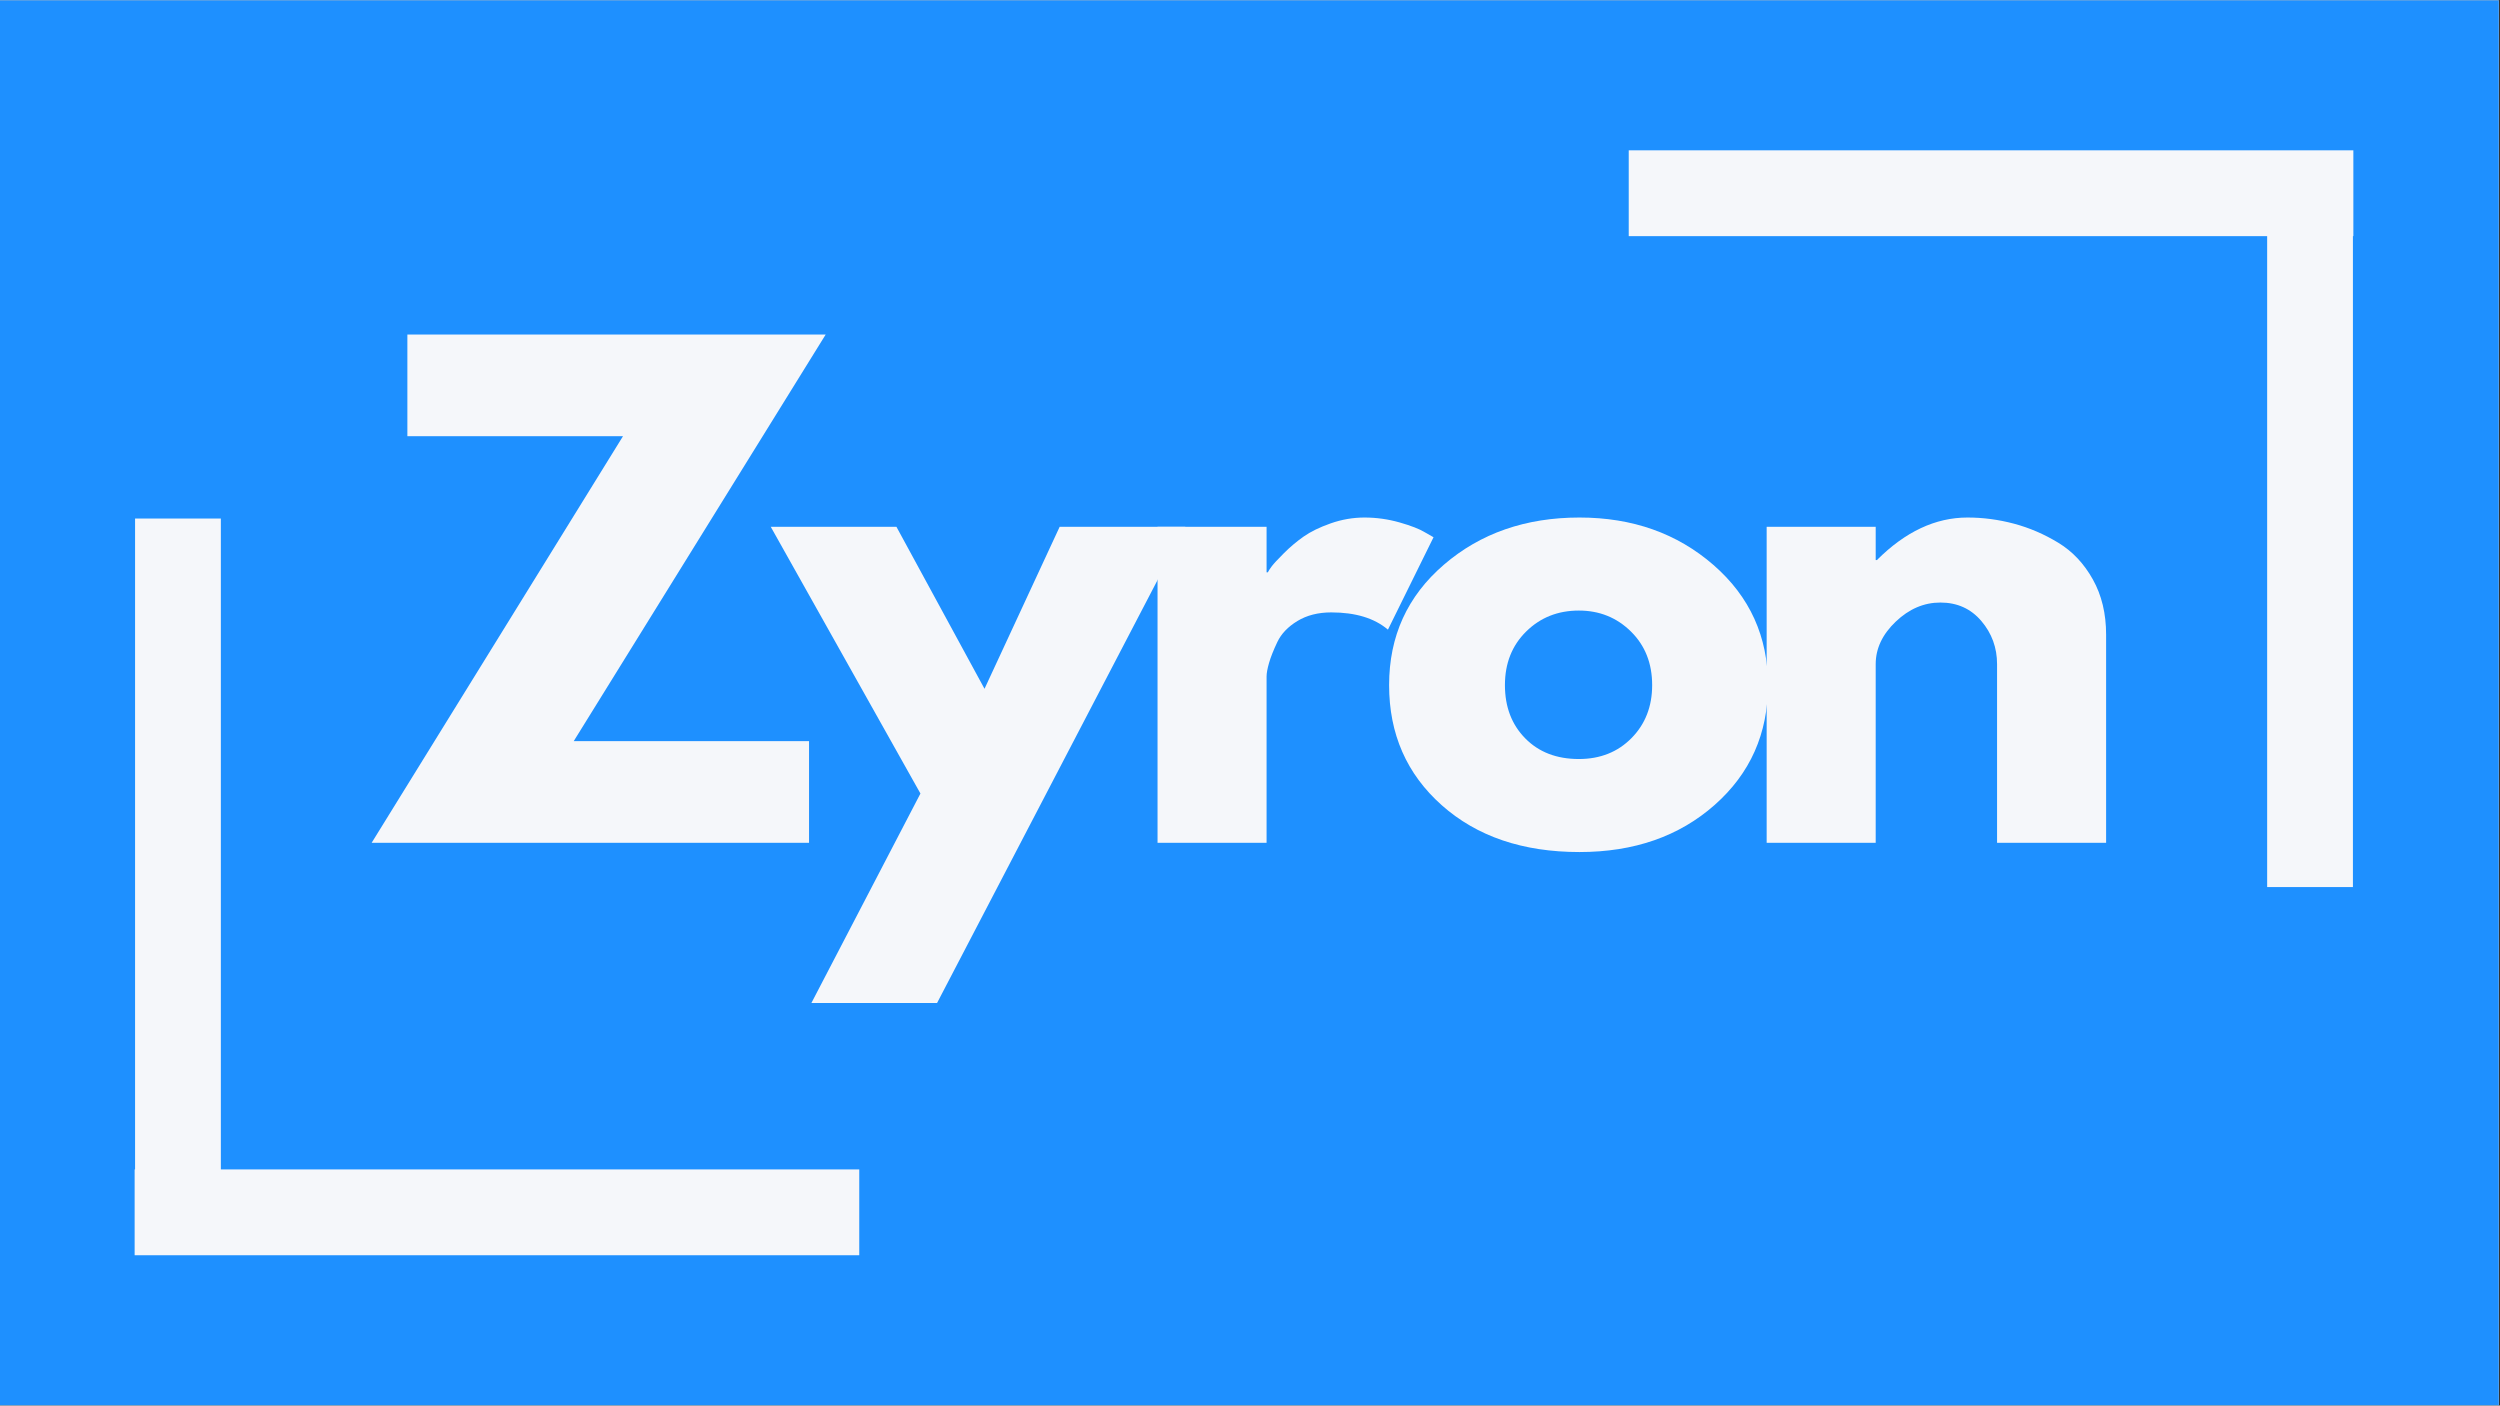
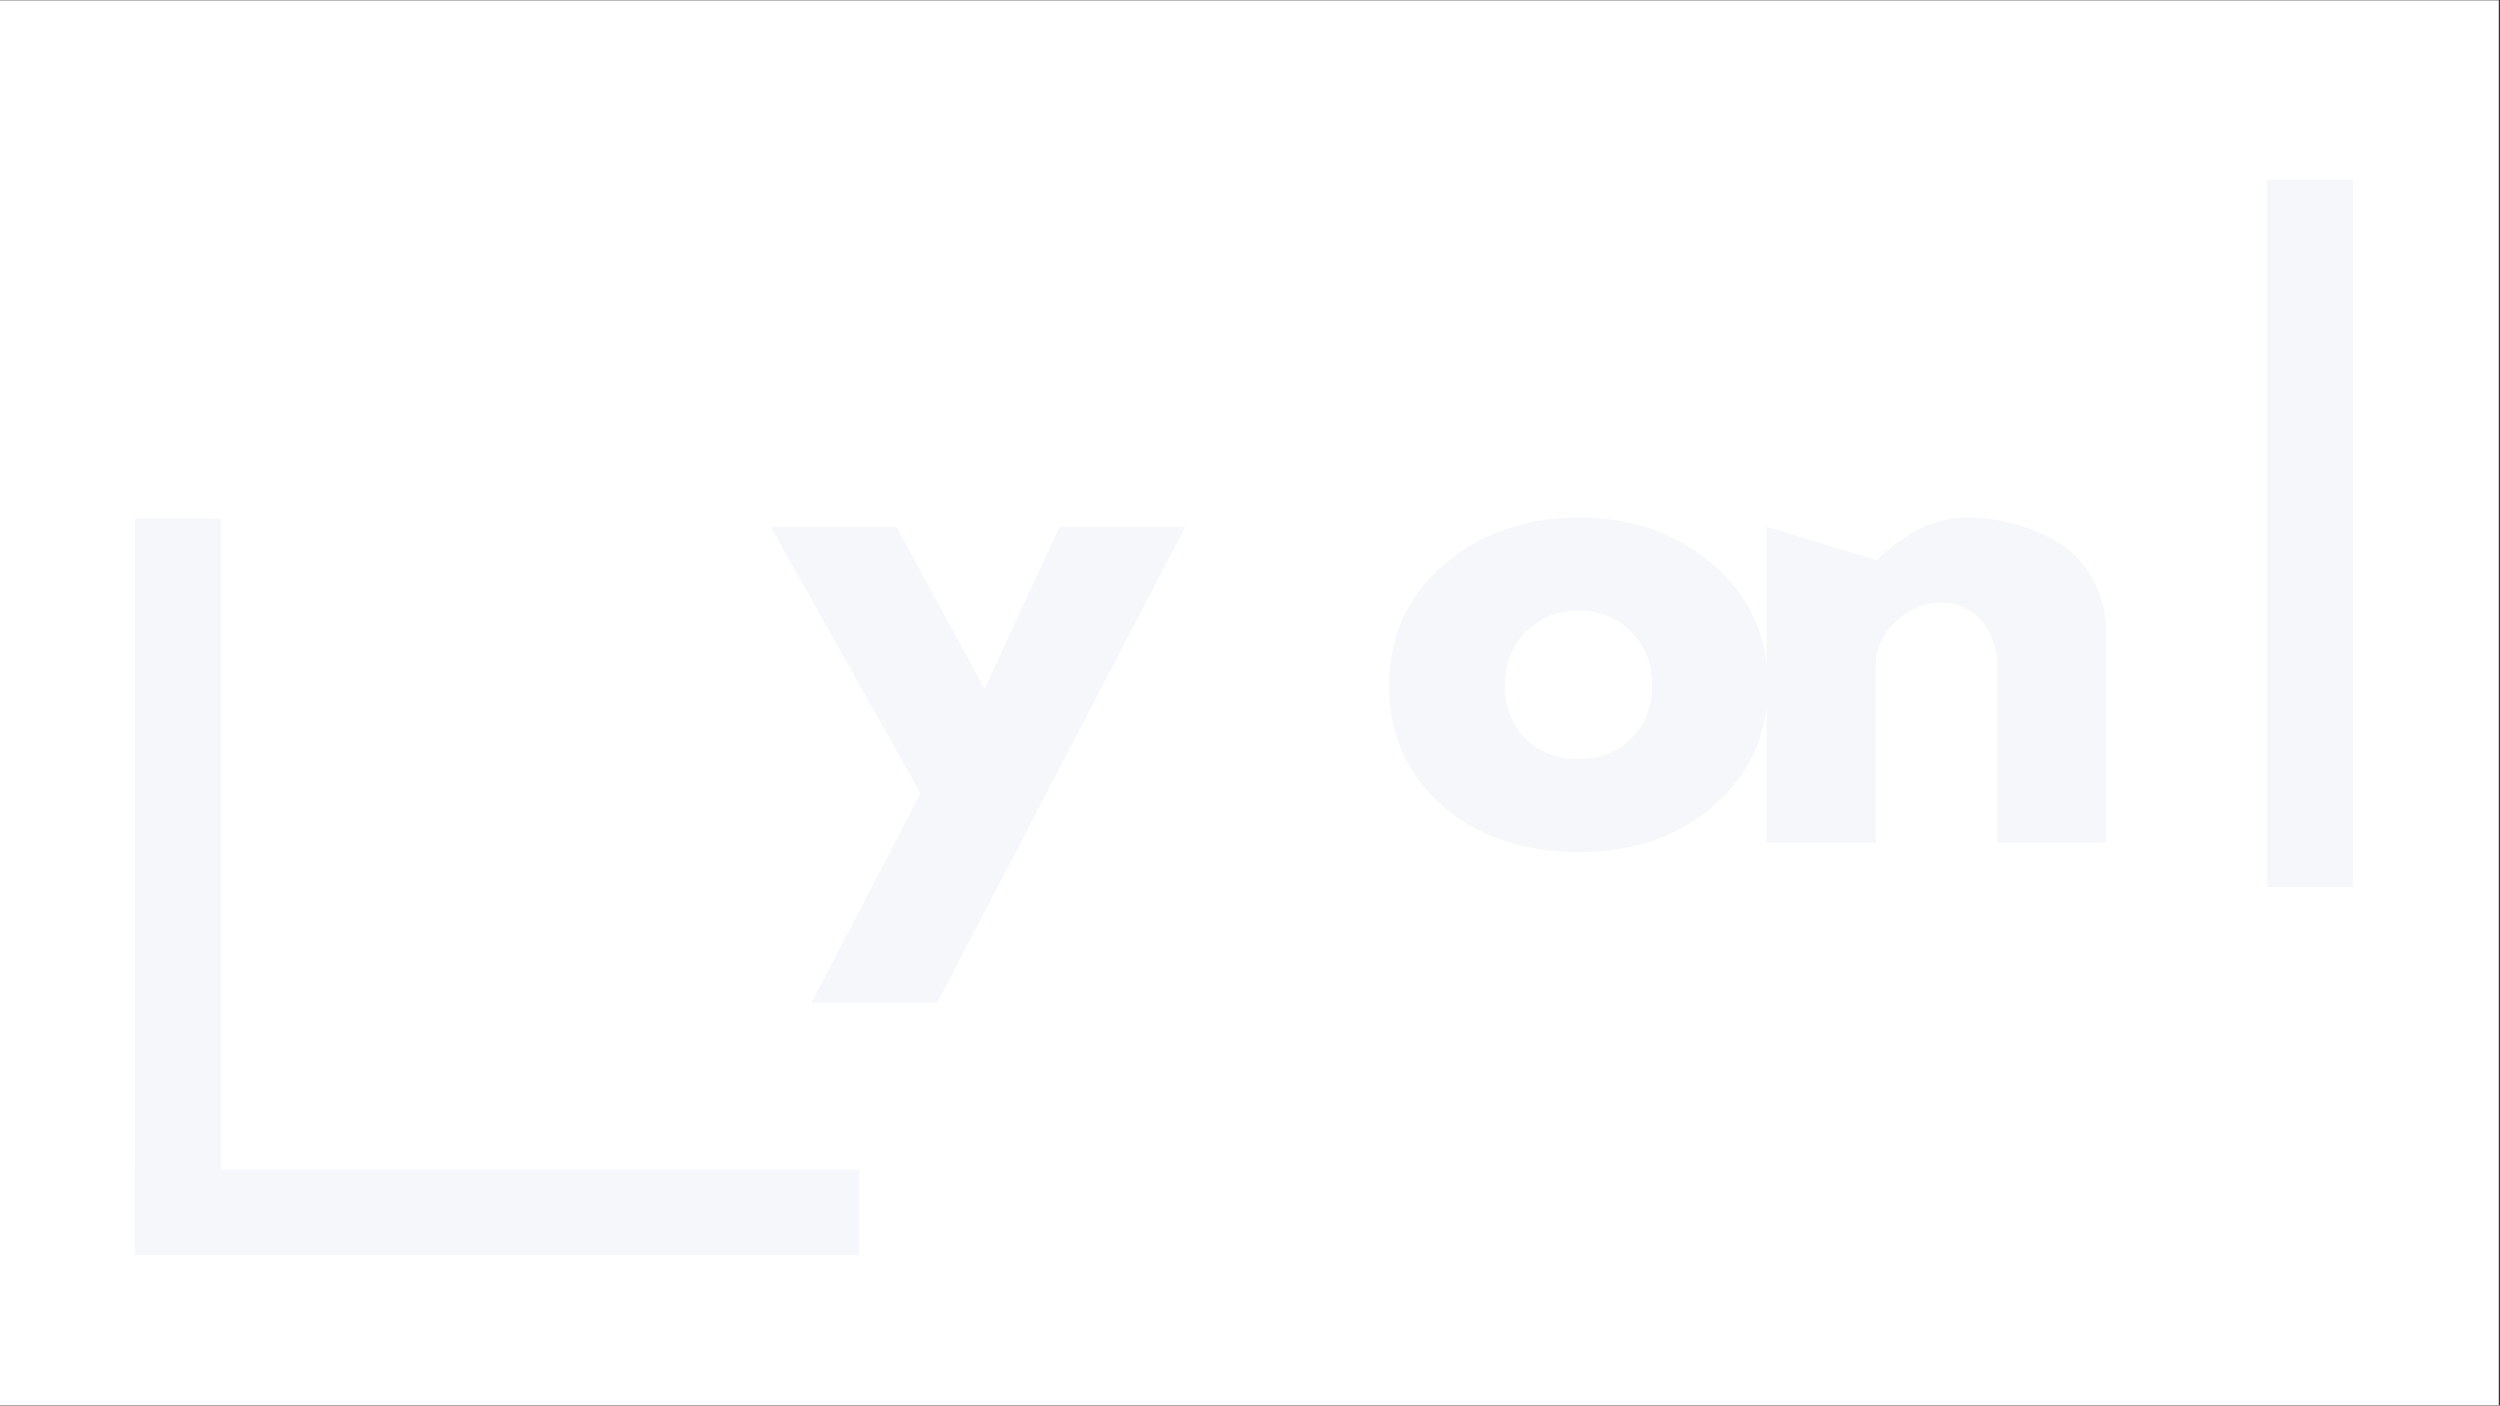
<svg xmlns="http://www.w3.org/2000/svg" version="1.0" preserveAspectRatio="xMidYMid meet" height="768" viewBox="0 0 1024.5 576" zoomAndPan="magnify" width="1366">
  <rect x="0" y="0" width="1024.5" height="576" fill="#333333" stroke="none" />
  <defs>
    <g />
    <clipPath id="0f94b62719">
      <path clip-rule="nonzero" d="M 0 0.141 L 1024 0.141 L 1024 575.859 L 0 575.859 Z M 0 0.141" />
    </clipPath>
  </defs>
  <g clip-path="url(#0f94b62719)">
    <path fill-rule="nonzero" fill-opacity="1" d="M 0 0.141 L 1024 0.141 L 1024 575.859 L 0 575.859 Z M 0 0.141" fill="#ffffff" />
-     <path fill-rule="nonzero" fill-opacity="1" d="M 0 0.141 L 1024 0.141 L 1024 575.859 L 0 575.859 Z M 0 0.141" fill="#1e90ff" />
  </g>
  <g fill-opacity="1" fill="#f5f7fa">
    <g transform="translate(148.259, 345.383)">
      <g>
-         <path d="M 190.102 -208.281 L 86.848 -41.656 L 183.285 -41.656 L 183.285 0 L 4.039 0 L 107.043 -166.625 L 18.684 -166.625 L 18.684 -208.281 Z M 190.102 -208.281" />
-       </g>
+         </g>
    </g>
  </g>
  <g fill-opacity="1" fill="#f5f7fa">
    <g transform="translate(320.899, 345.383)">
      <g>
        <path d="M 113.355 -129.512 L 164.855 -129.512 L 63.113 65.641 L 11.613 65.641 L 56.297 -20.195 L -5.051 -129.512 L 46.453 -129.512 L 82.555 -63.113 Z M 113.355 -129.512" />
      </g>
    </g>
  </g>
  <g fill-opacity="1" fill="#f5f7fa">
    <g transform="translate(459.212, 345.383)">
      <g>
-         <path d="M 15.148 0 L 15.148 -129.512 L 59.832 -129.512 L 59.832 -110.828 L 60.34 -110.828 C 60.676 -111.504 61.223 -112.344 61.98 -113.355 C 62.738 -114.363 64.379 -116.133 66.902 -118.656 C 69.426 -121.18 72.121 -123.453 74.98 -125.473 C 77.844 -127.492 81.543 -129.301 86.09 -130.902 C 90.633 -132.5 95.262 -133.301 99.973 -133.301 C 104.855 -133.301 109.652 -132.625 114.363 -131.281 C 119.078 -129.934 122.527 -128.586 124.715 -127.238 L 128.25 -125.219 L 109.566 -87.352 C 104.012 -92.062 96.273 -94.422 86.34 -94.422 C 80.957 -94.422 76.328 -93.242 72.457 -90.887 C 68.586 -88.531 65.852 -85.668 64.25 -82.301 C 62.652 -78.938 61.516 -76.074 60.844 -73.719 C 60.168 -71.363 59.832 -69.512 59.832 -68.164 L 59.832 0 Z M 15.148 0" />
-       </g>
+         </g>
    </g>
  </g>
  <g fill-opacity="1" fill="#f5f7fa">
    <g transform="translate(563.45, 345.383)">
      <g>
        <path d="M 27.391 -15.398 C 13 -28.191 5.805 -44.602 5.805 -64.629 C 5.805 -84.66 13.297 -101.109 28.277 -113.984 C 43.254 -126.859 61.77 -133.301 83.816 -133.301 C 105.527 -133.301 123.832 -126.82 138.727 -113.859 C 153.621 -100.898 161.07 -84.488 161.07 -64.629 C 161.07 -44.77 153.789 -28.402 139.23 -15.527 C 124.672 -2.652 106.203 3.785 83.816 3.785 C 60.59 3.785 41.781 -2.609 27.391 -15.398 Z M 61.98 -86.594 C 56.172 -80.871 53.27 -73.551 53.27 -64.629 C 53.27 -55.711 56.047 -48.43 61.602 -42.793 C 67.156 -37.152 74.477 -34.336 83.562 -34.336 C 92.316 -34.336 99.512 -37.195 105.148 -42.918 C 110.789 -48.641 113.605 -55.879 113.605 -64.629 C 113.605 -73.551 110.703 -80.871 104.898 -86.594 C 99.09 -92.316 91.98 -95.176 83.562 -95.176 C 74.98 -95.176 67.785 -92.316 61.98 -86.594 Z M 61.98 -86.594" />
      </g>
    </g>
  </g>
  <g fill-opacity="1" fill="#f5f7fa">
    <g transform="translate(708.83, 345.383)">
      <g>
-         <path d="M 15.148 0 L 15.148 -129.512 L 59.832 -129.512 L 59.832 -115.879 L 60.34 -115.879 C 71.953 -127.492 84.32 -133.301 97.449 -133.301 C 103.844 -133.301 110.199 -132.457 116.512 -130.773 C 122.82 -129.09 128.883 -126.484 134.688 -122.949 C 140.492 -119.414 145.207 -114.406 148.824 -107.926 C 152.445 -101.445 154.254 -93.914 154.254 -85.332 L 154.254 0 L 109.566 0 L 109.566 -73.215 C 109.566 -79.945 107.422 -85.836 103.129 -90.887 C 98.84 -95.934 93.242 -98.461 86.34 -98.461 C 79.609 -98.461 73.508 -95.852 68.039 -90.633 C 62.566 -85.414 59.832 -79.609 59.832 -73.215 L 59.832 0 Z M 15.148 0" />
+         <path d="M 15.148 0 L 15.148 -129.512 L 59.832 -115.879 L 60.34 -115.879 C 71.953 -127.492 84.32 -133.301 97.449 -133.301 C 103.844 -133.301 110.199 -132.457 116.512 -130.773 C 122.82 -129.09 128.883 -126.484 134.688 -122.949 C 140.492 -119.414 145.207 -114.406 148.824 -107.926 C 152.445 -101.445 154.254 -93.914 154.254 -85.332 L 154.254 0 L 109.566 0 L 109.566 -73.215 C 109.566 -79.945 107.422 -85.836 103.129 -90.887 C 98.84 -95.934 93.242 -98.461 86.34 -98.461 C 79.609 -98.461 73.508 -95.852 68.039 -90.633 C 62.566 -85.414 59.832 -79.609 59.832 -73.215 L 59.832 0 Z M 15.148 0" />
      </g>
    </g>
  </g>
  <path stroke-miterlimit="4" stroke-opacity="1" stroke-width="10" stroke="#f5f7fa" d="M -0 5 L 84.433 5" stroke-linejoin="miter" fill="none" transform="matrix(3.517, 0, 0, 3.517, 55.173, 479.228)" stroke-linecap="butt" />
  <path stroke-miterlimit="4" stroke-opacity="1" stroke-width="10" stroke="#f5f7fa" d="M -0 5 L 82.463 5" stroke-linejoin="miter" fill="none" transform="matrix(0, 3.515, -3.515, 0, 90.503, 212.493)" stroke-linecap="butt" />
-   <path stroke-miterlimit="4" stroke-opacity="1" stroke-width="10" stroke="#f5f7fa" d="M -0 5 L 84.433 5" stroke-linejoin="miter" fill="none" transform="matrix(-3.517, 0, 0, -3.517, 964.405, 96.772)" stroke-linecap="butt" />
  <path stroke-miterlimit="4" stroke-opacity="1" stroke-width="10" stroke="#f5f7fa" d="M -0 5 L 82.463 5" stroke-linejoin="miter" fill="none" transform="matrix(0, -3.515, 3.515, 0, 929.078, 363.508)" stroke-linecap="butt" />
</svg>